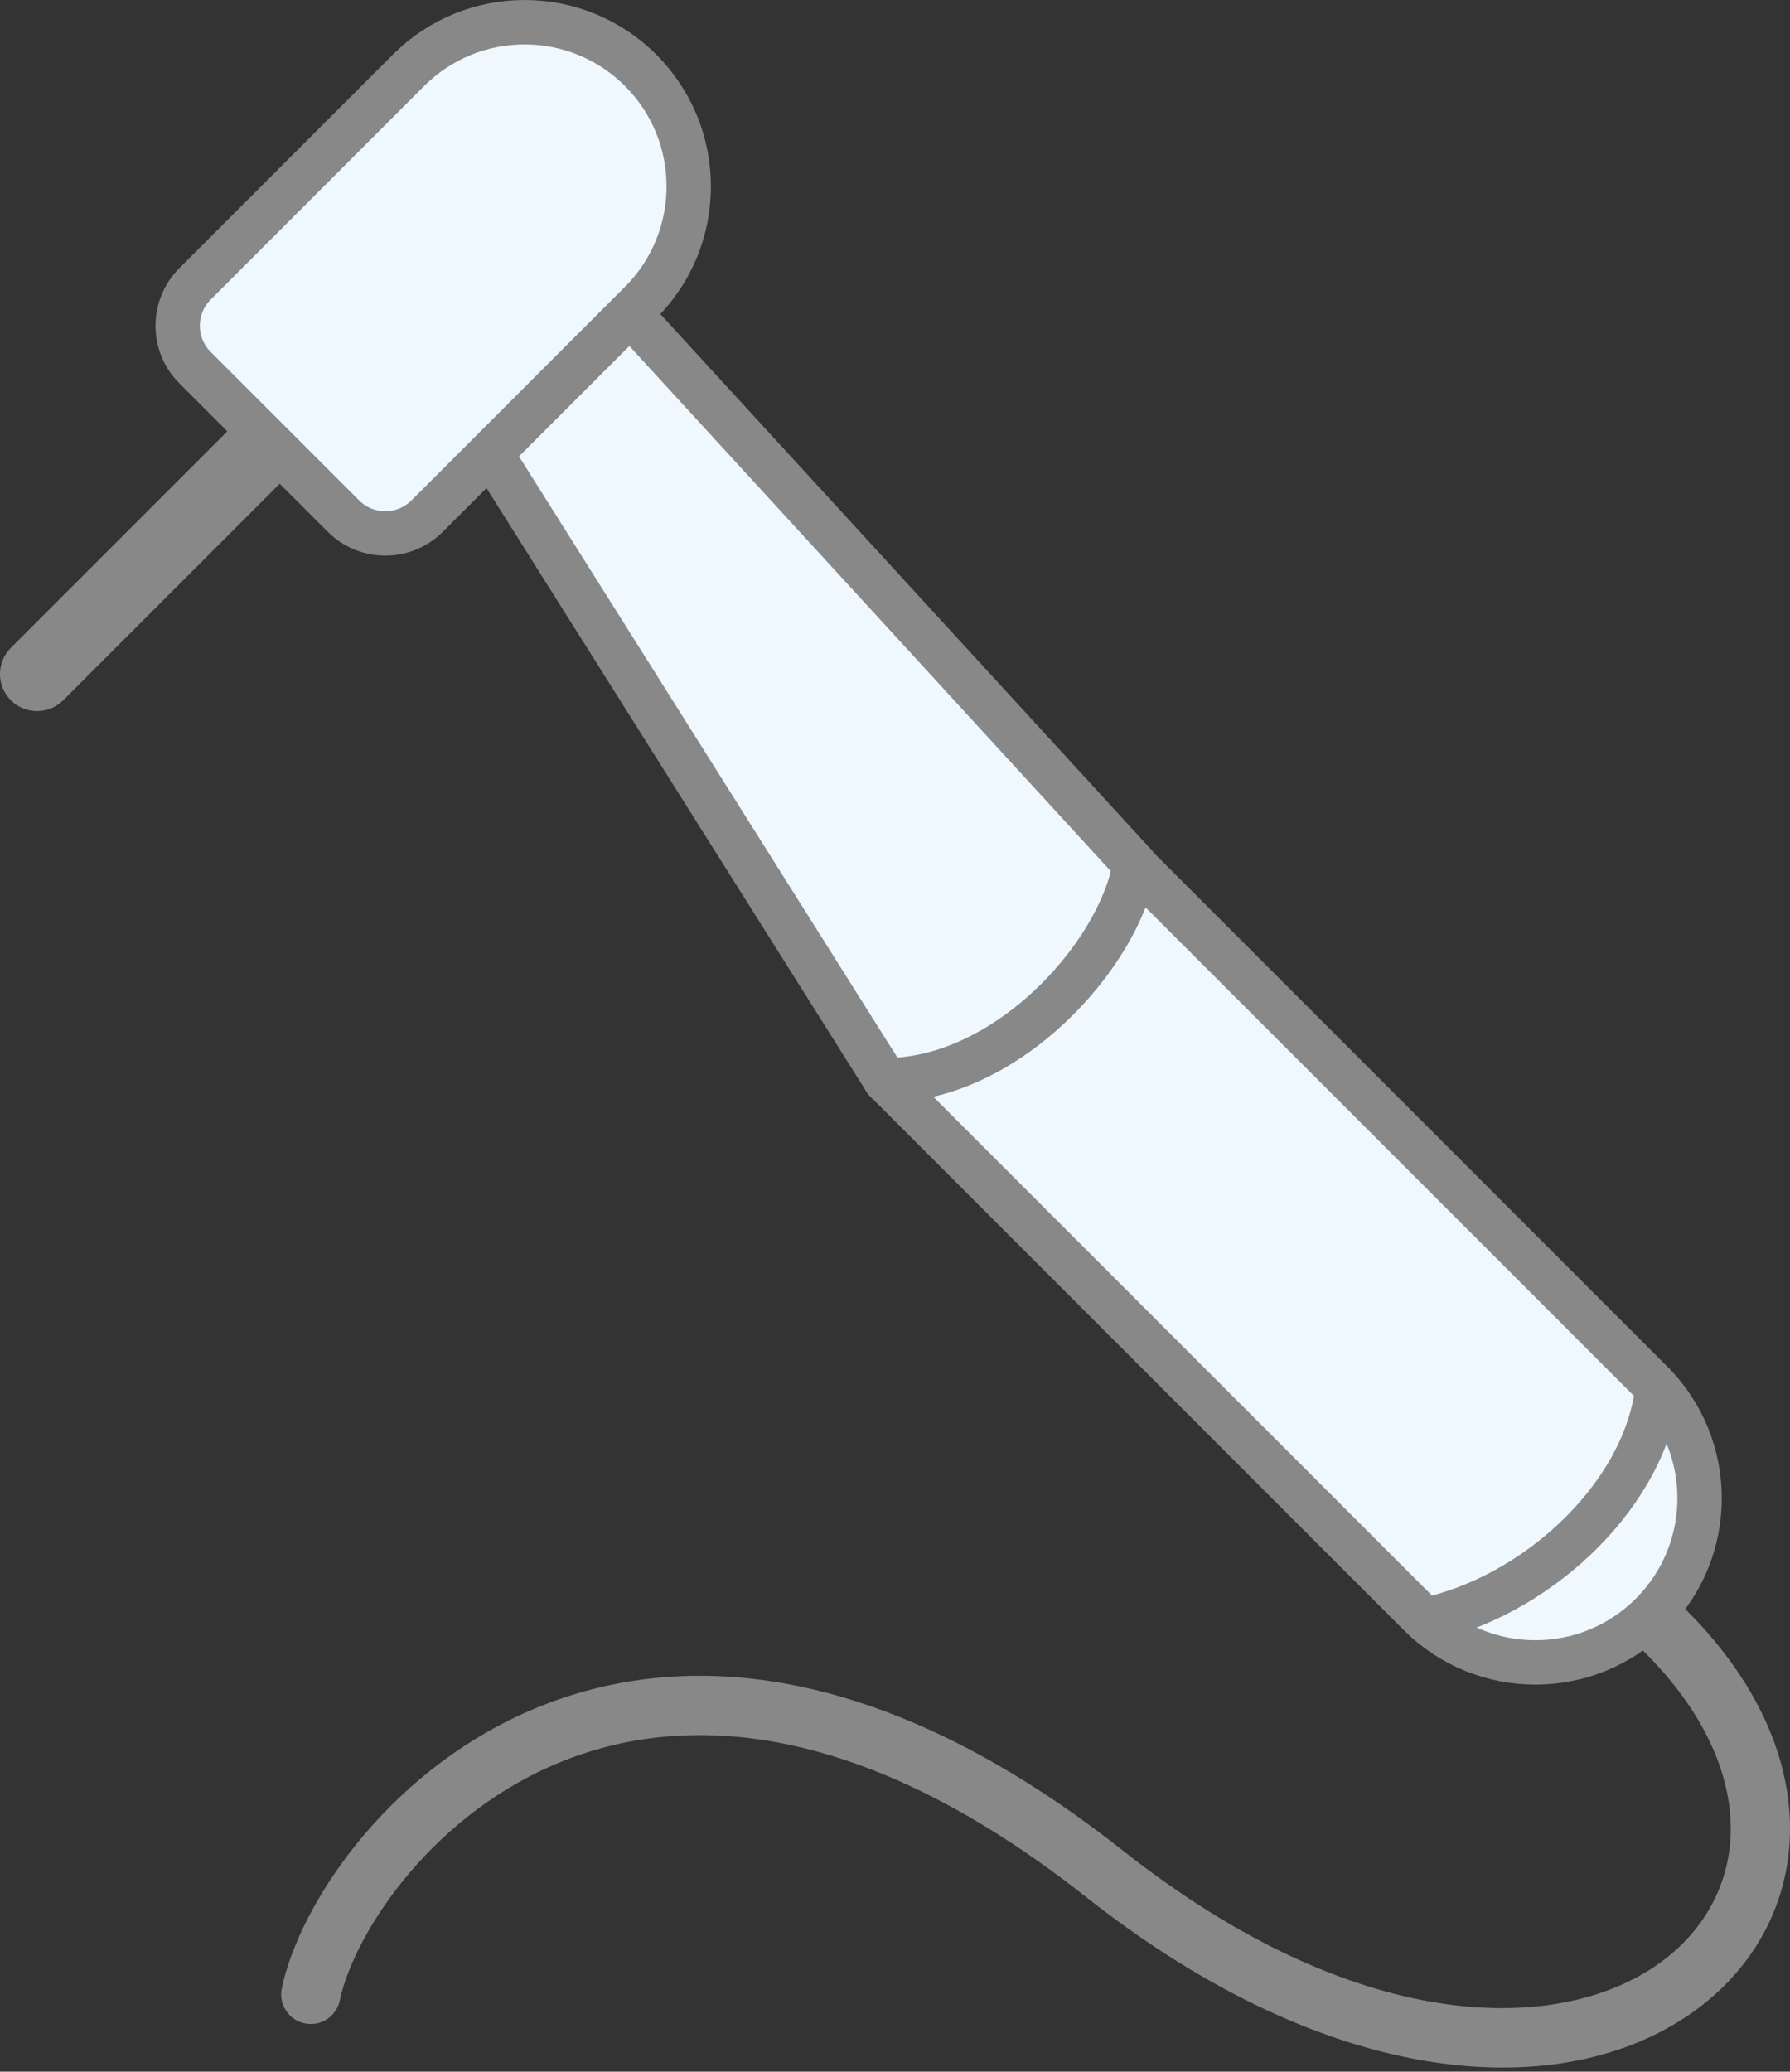
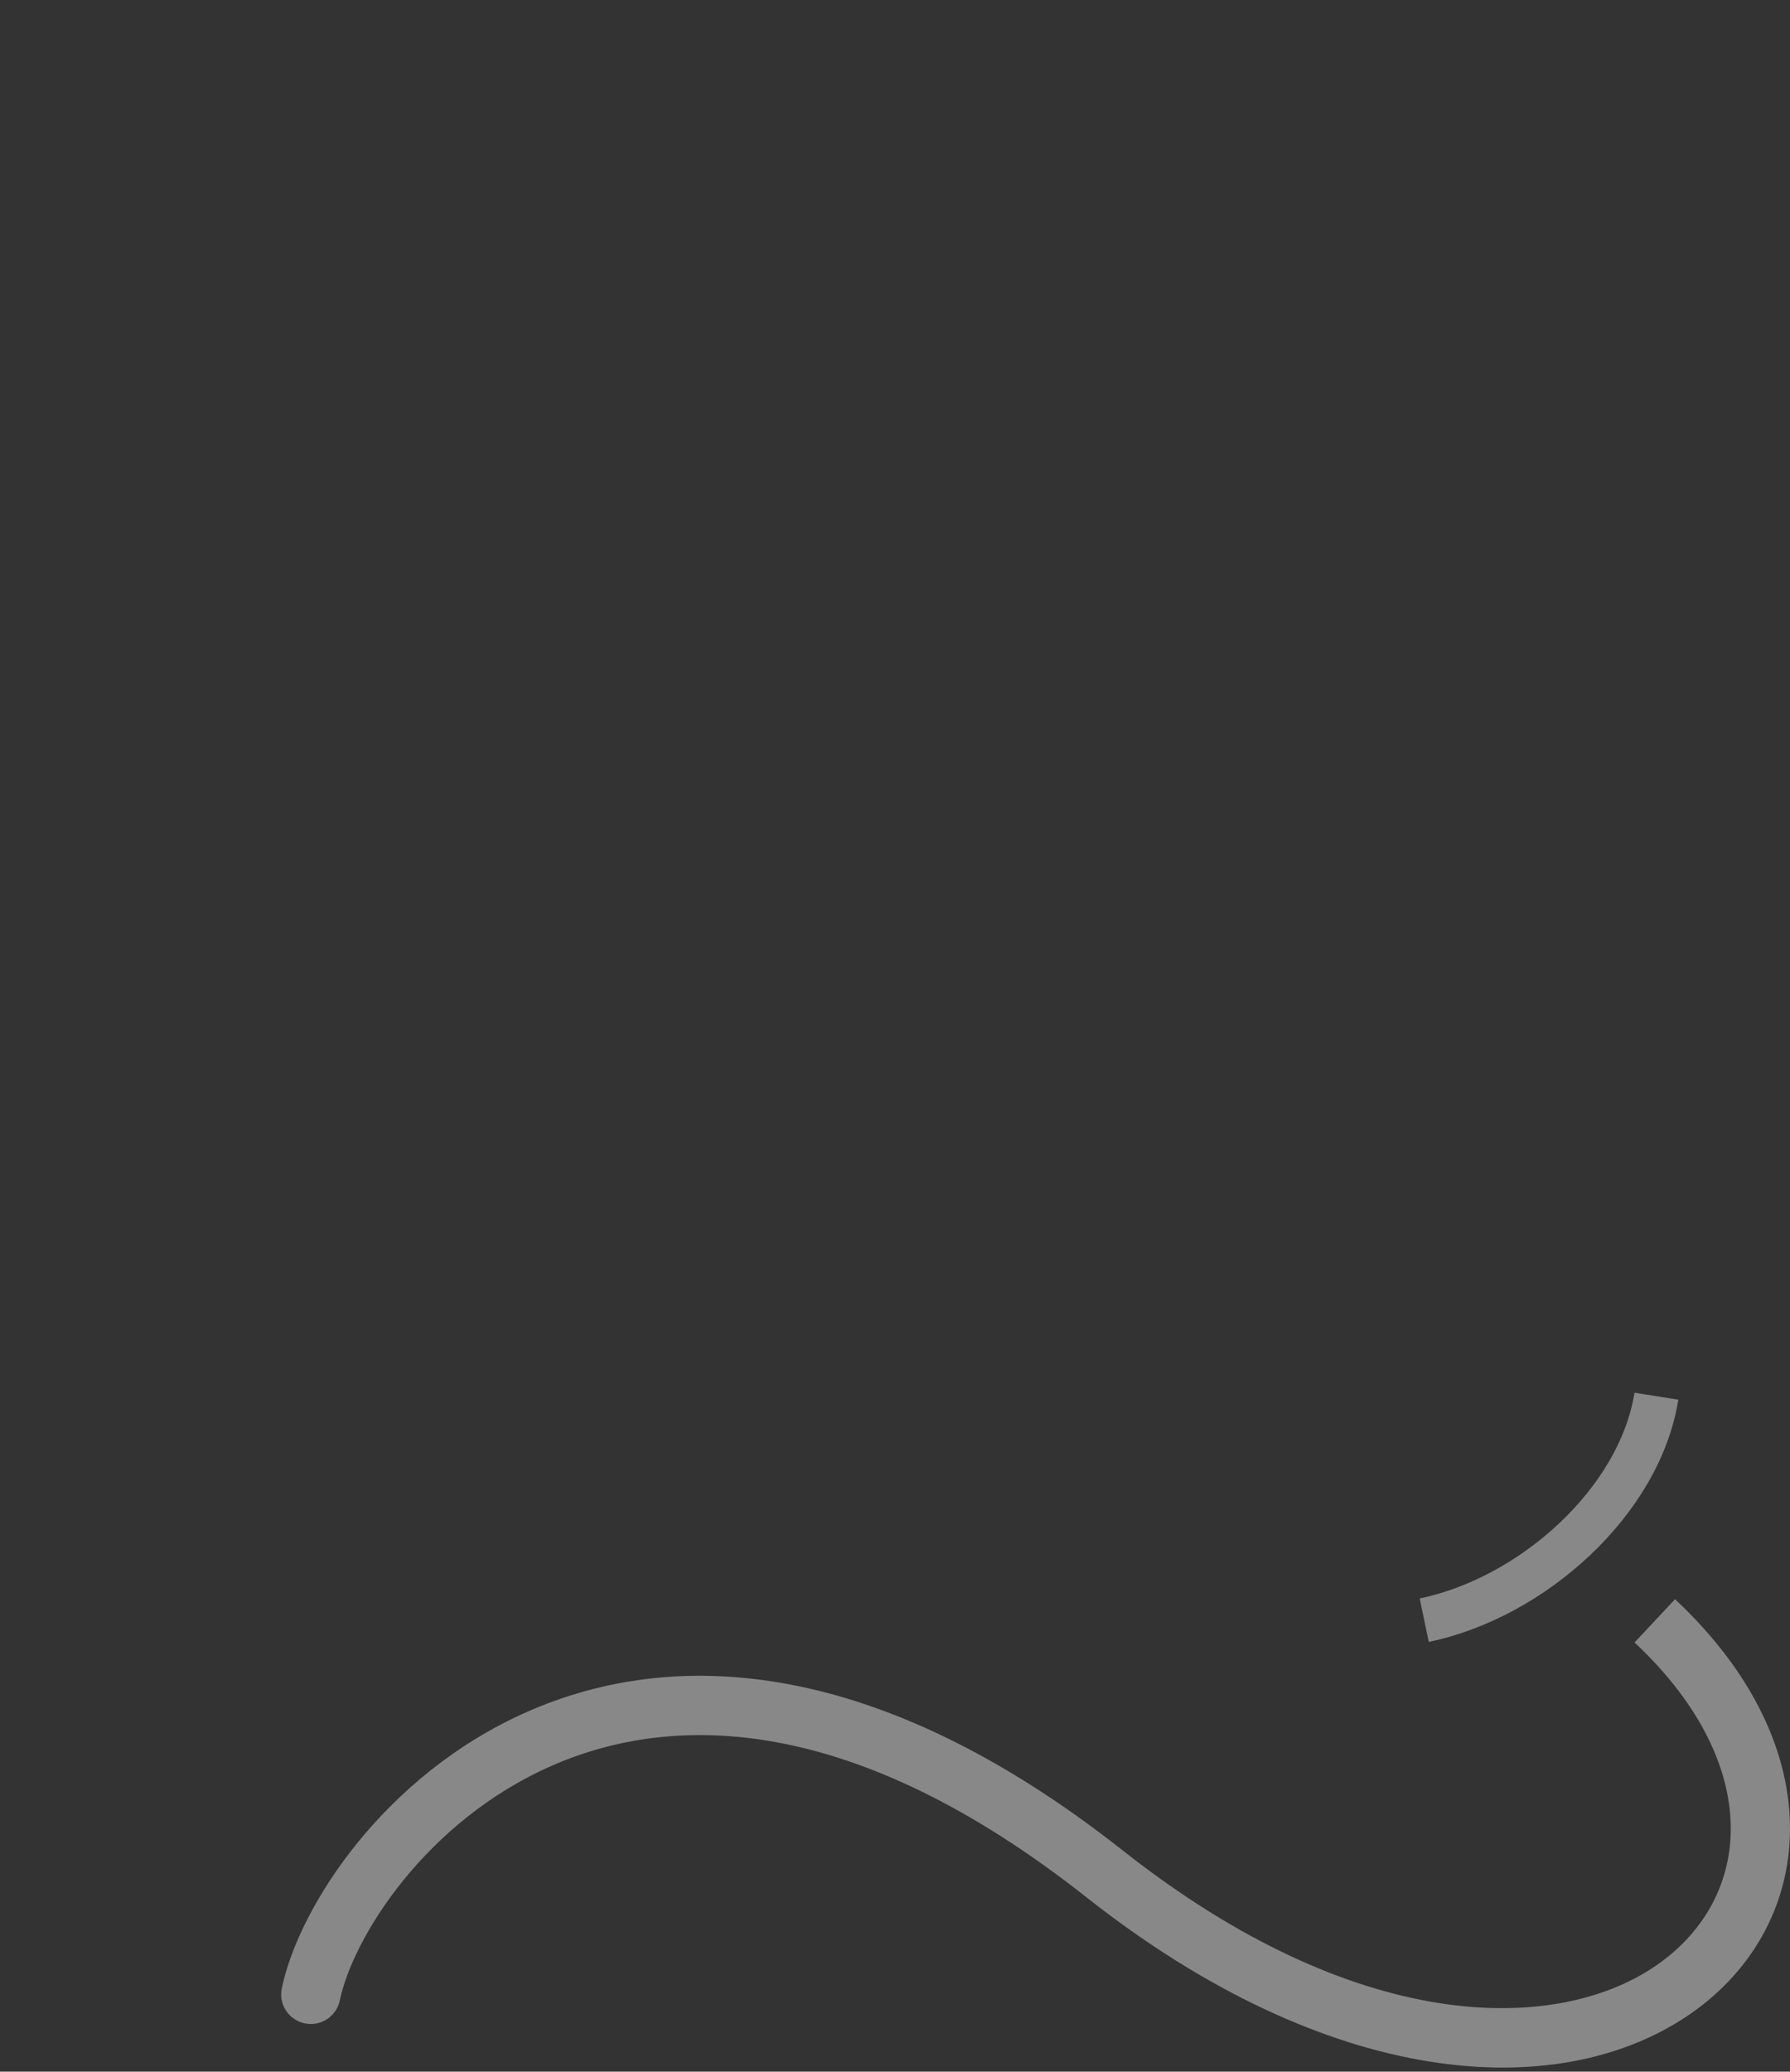
<svg xmlns="http://www.w3.org/2000/svg" width="121" height="140" viewBox="0 0 121 140" fill="none">
  <rect x="0" y="0" width="121" height="140" fill="#333333" stroke="none" />
-   <path d="M59.853 72.998L75.545 57.306L111.639 93.4C115.972 97.733 115.972 104.759 111.639 109.092C107.306 113.426 100.28 113.426 95.946 109.092L59.853 72.998Z" fill="#EFF8FF" stroke="#888888" stroke-width="3" stroke-linejoin="round" />
-   <path d="M33.176 30.628L42.591 21.213L76.723 58.438C75.614 64.68 67.985 72.999 59.854 72.999L33.176 30.628Z" fill="#EFF8FF" stroke="#888888" stroke-width="3" stroke-linejoin="round" />
  <path d="M96.275 109.49C103.634 107.956 110.847 101.437 111.968 94.352" stroke="#888888" stroke-width="3" stroke-linejoin="round" />
-   <path d="M13.184 24.845C11.62 23.281 11.62 20.746 13.184 19.182L27.614 4.752C31.947 0.418 38.973 0.418 43.306 4.752C47.64 9.085 47.64 16.111 43.306 20.445L28.877 34.874C27.313 36.438 24.777 36.438 23.213 34.874L13.184 24.845Z" fill="#EFF8FF" stroke="#888888" stroke-width="3" stroke-linejoin="round" />
-   <path d="M0.733 43.782C-0.244 44.76 -0.244 46.344 0.733 47.322C1.711 48.3 3.295 48.3 4.273 47.322L0.733 43.782ZM2.503 45.552L4.273 47.322L19.965 31.63L18.195 29.86L16.426 28.09L0.733 43.782L2.503 45.552Z" fill="#888888" />
  <path d="M19.049 134.367C18.823 135.45 19.518 136.51 20.601 136.736C21.683 136.962 22.744 136.267 22.97 135.185L19.049 134.367ZM21.009 134.776L22.97 135.185C23.398 133.132 24.81 130.095 27.267 127.065C29.703 124.06 33.074 121.177 37.298 119.326C45.589 115.691 57.717 115.81 73.426 128.203L74.666 126.631L75.907 125.059C59.329 111.981 45.647 111.292 35.69 115.658C30.789 117.806 26.927 121.126 24.156 124.543C21.407 127.935 19.639 131.54 19.049 134.367L21.009 134.776ZM74.666 126.631L73.426 128.203C89.922 141.217 105.18 142.103 113.949 136.308C118.342 133.405 120.964 128.862 121 123.679C121.035 118.52 118.512 113.022 113.23 108.072L111.861 109.533L110.492 110.994C115.174 115.381 117.021 119.873 116.995 123.651C116.969 127.404 115.102 130.745 111.741 132.967C105.002 137.42 91.698 137.517 75.907 125.059L74.666 126.631Z" fill="#888888" />
</svg>